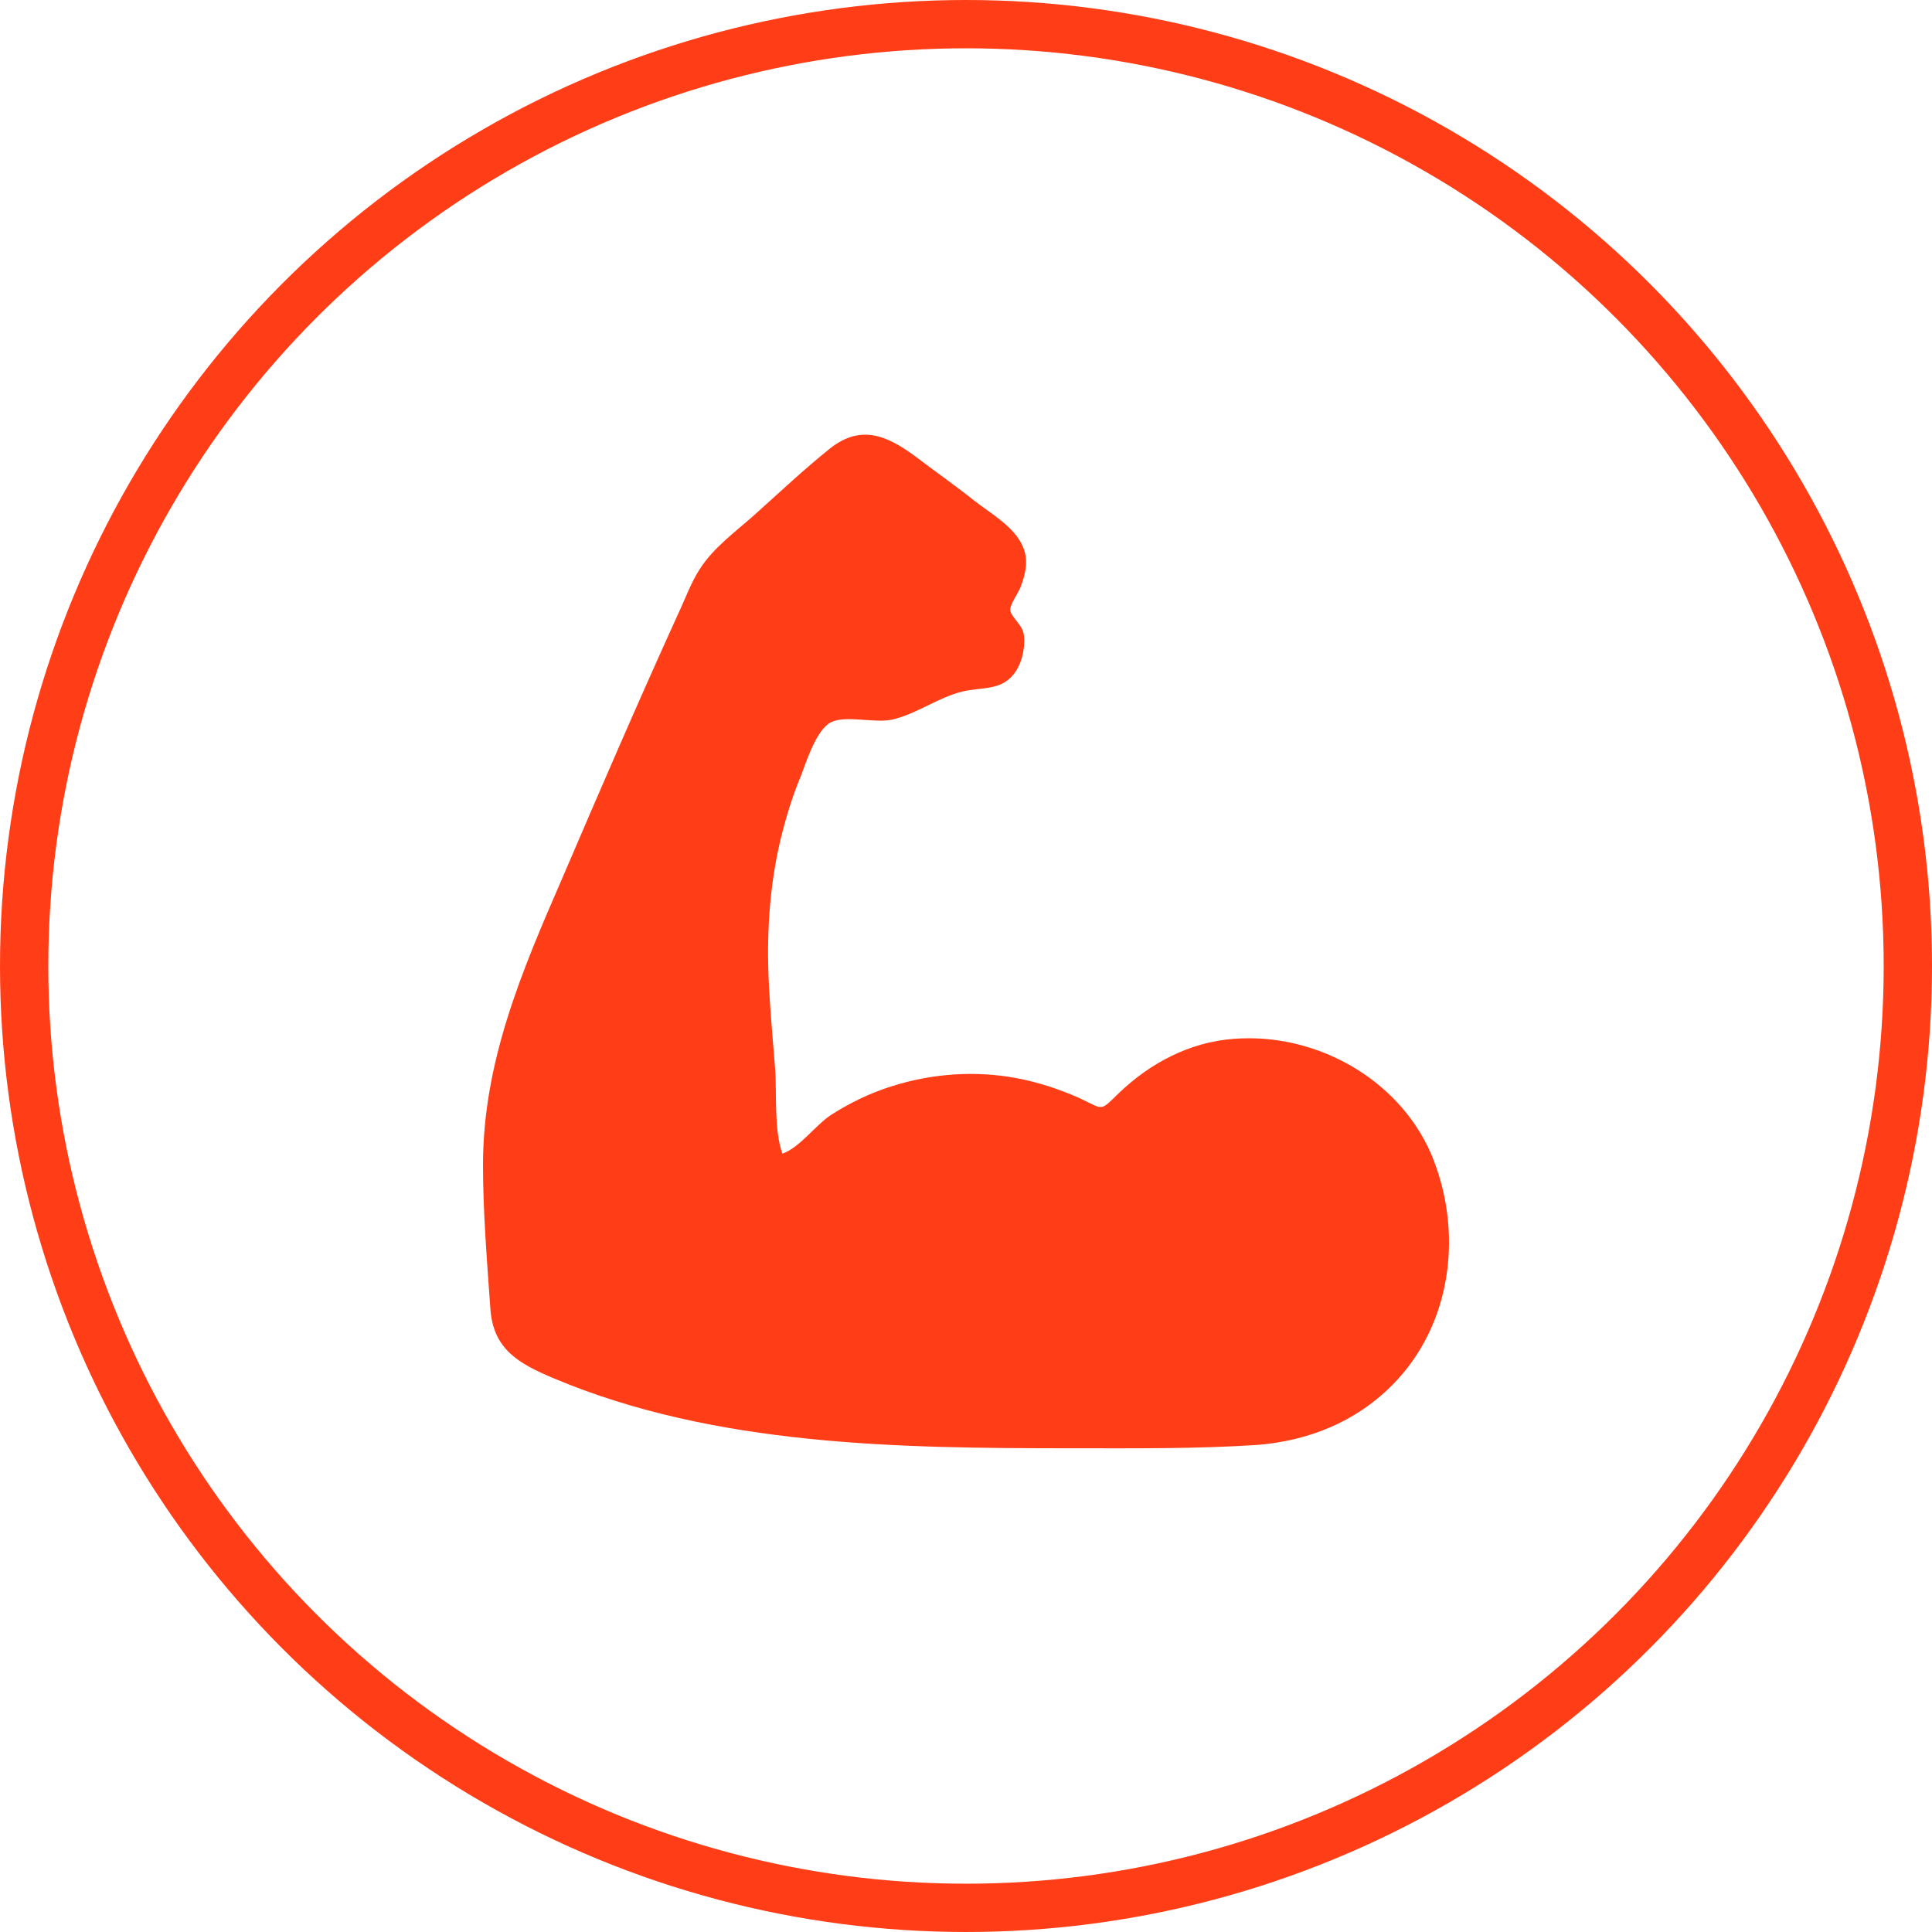
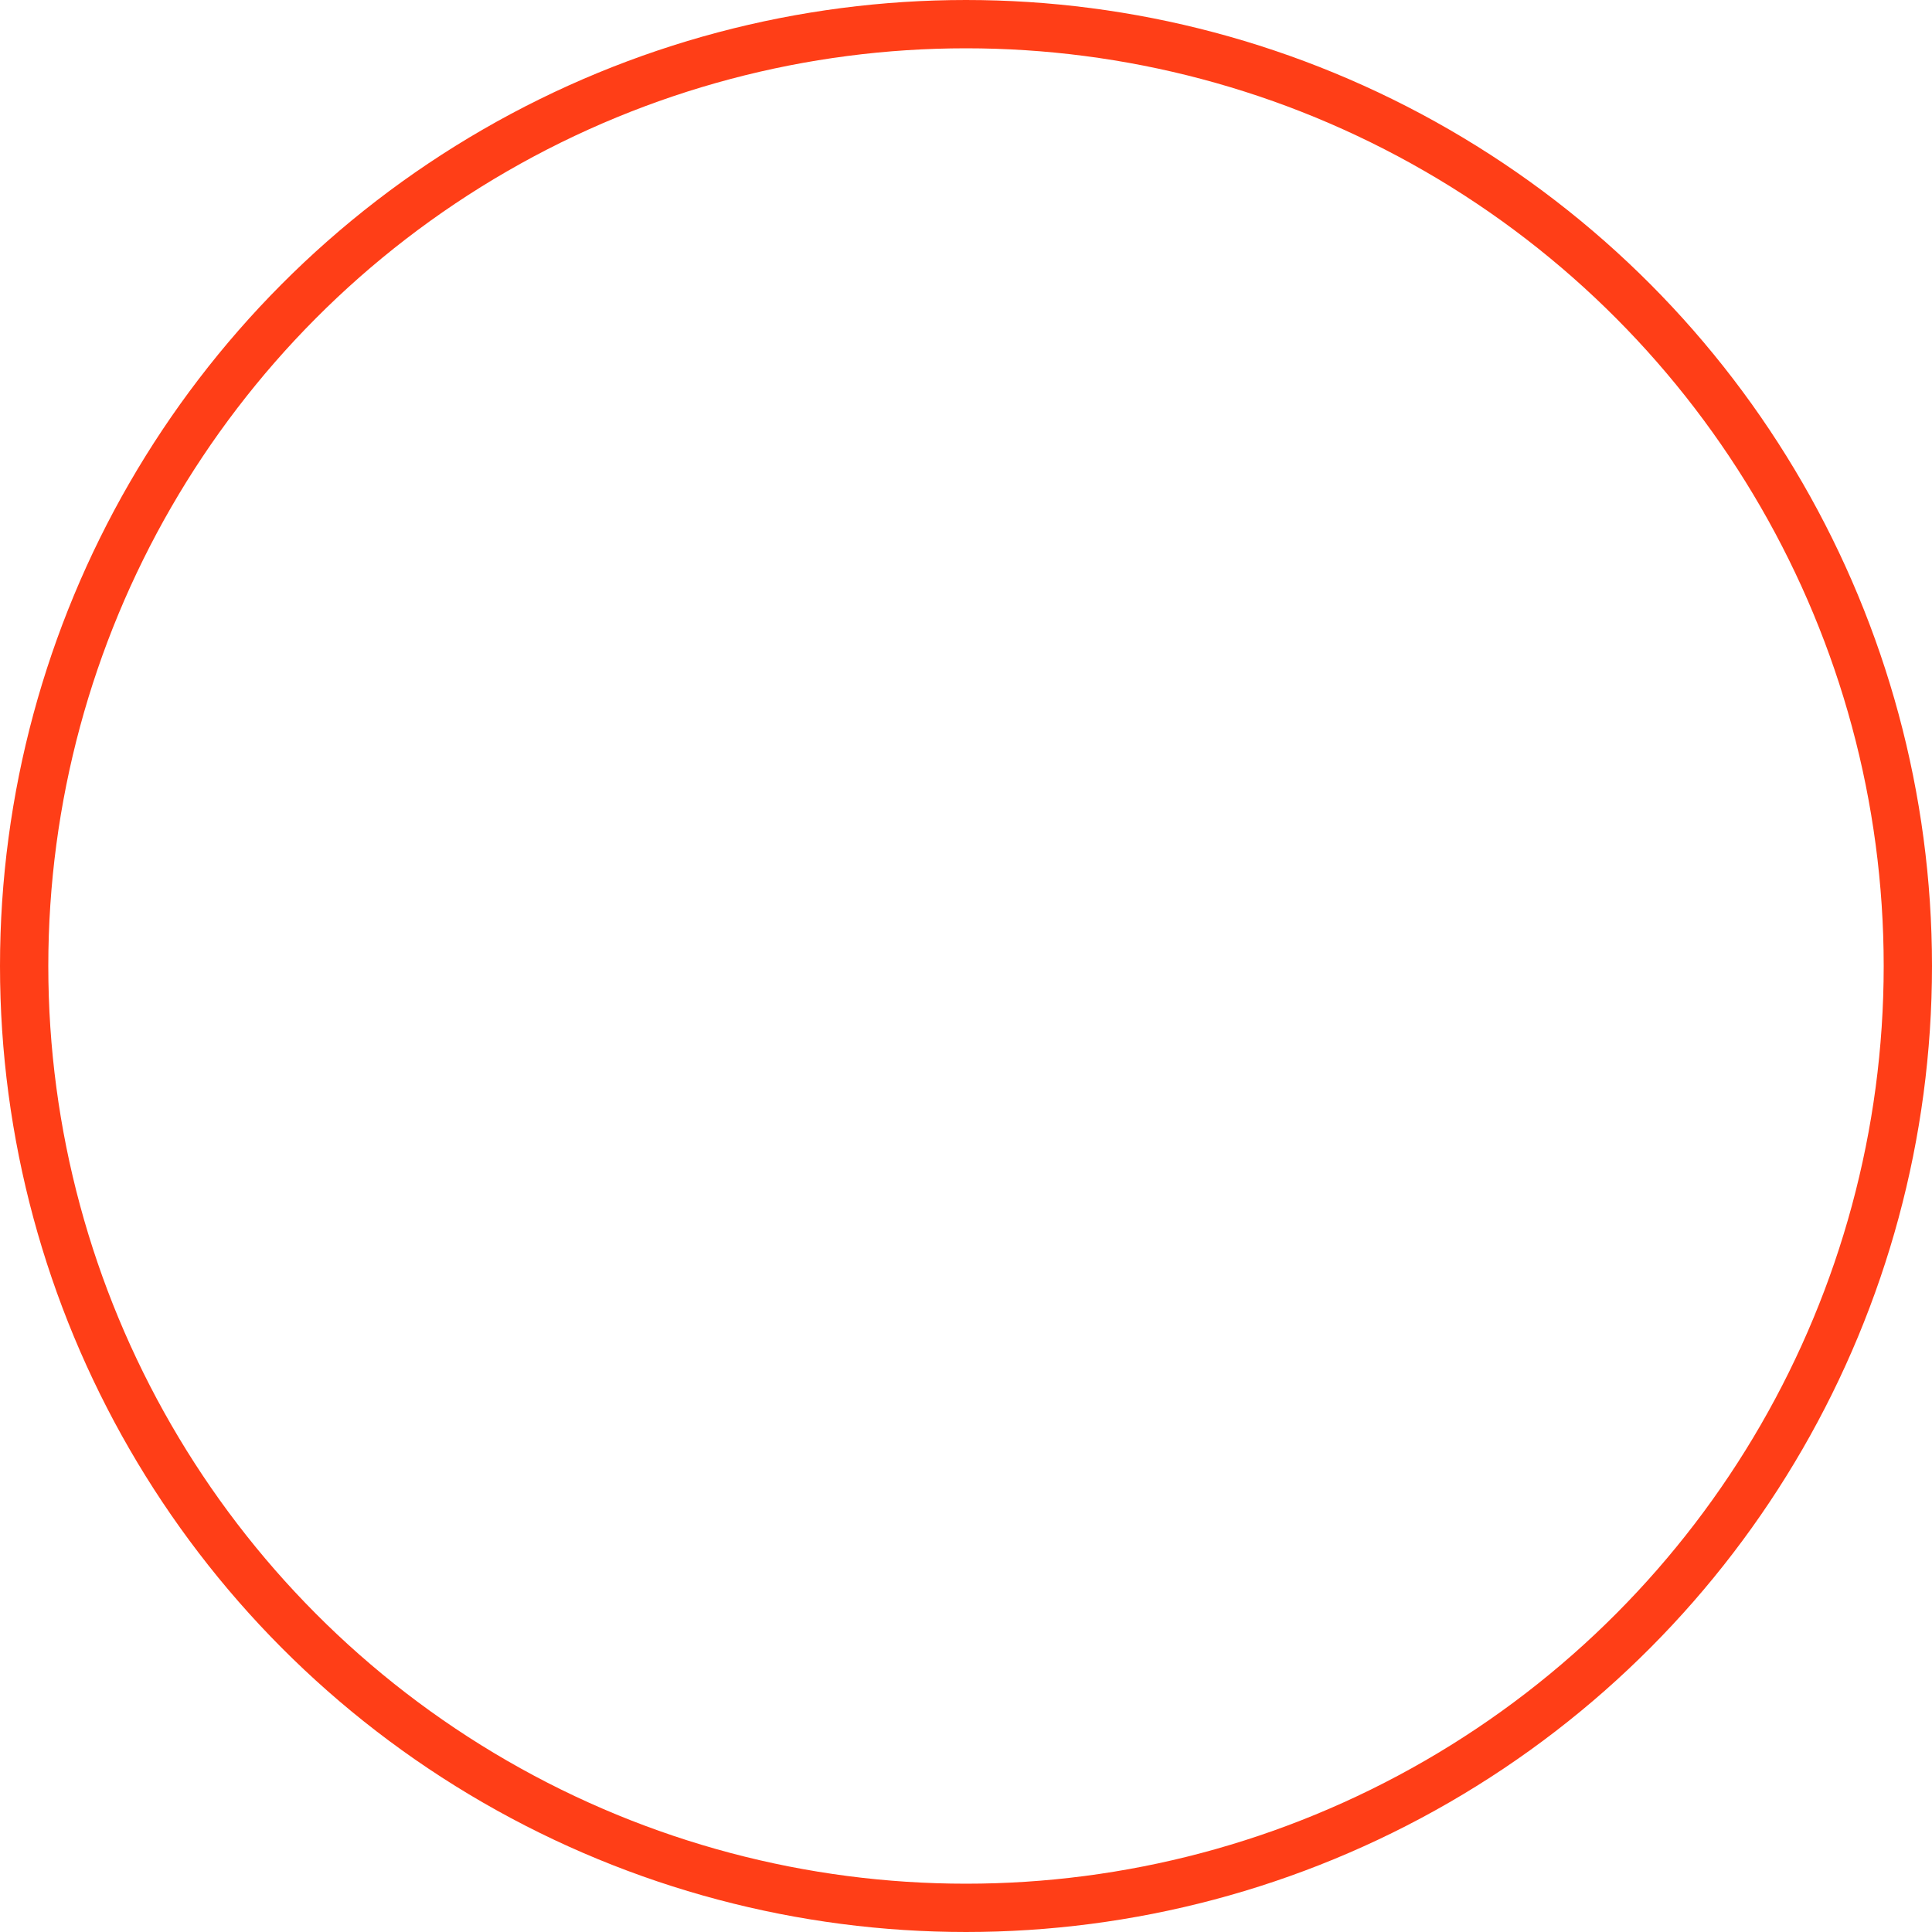
<svg xmlns="http://www.w3.org/2000/svg" width="80" height="80" viewBox="0 0 80 80" fill="none">
  <g id="3 ikona">
    <circle id="ellipse" cx="40" cy="40" r="39" stroke="#FF3E17" stroke-width="2" />
-     <path id="Vector" d="M57.629 57.375C56.111 58.894 54.15 59.667 52.052 59.832C49.512 59.998 46.945 59.97 44.405 59.97C37.255 59.97 29.607 59.888 22.926 57.072C21.491 56.464 20.414 55.884 20.304 54.173C20.166 52.213 20 50.197 20 48.237C20 43.986 21.601 40.231 23.258 36.421C24.831 32.749 26.405 29.105 28.061 25.461C28.365 24.826 28.613 24.108 29 23.529C29.552 22.673 30.463 22.01 31.209 21.348C32.258 20.409 33.279 19.443 34.383 18.559C35.653 17.565 36.73 18.035 37.89 18.89C38.69 19.498 39.518 20.078 40.319 20.713C40.982 21.237 41.975 21.789 42.334 22.59C42.611 23.17 42.472 23.749 42.252 24.329C42.169 24.55 41.782 25.075 41.837 25.295C41.893 25.572 42.334 25.875 42.39 26.262C42.472 26.814 42.307 27.504 41.975 27.918C41.423 28.608 40.65 28.443 39.85 28.636C38.828 28.884 38 29.547 36.951 29.795C36.233 29.961 35.018 29.602 34.411 29.906C33.804 30.209 33.39 31.535 33.169 32.114C32.81 32.97 32.534 33.881 32.313 34.792C31.844 36.78 31.733 38.823 31.844 40.866C31.899 41.97 32.009 43.102 32.092 44.206C32.175 45.283 32.037 46.746 32.396 47.768C33.086 47.547 33.776 46.581 34.411 46.167C35.184 45.67 36.04 45.256 36.923 44.98C38.58 44.455 40.374 44.317 42.114 44.648C42.997 44.814 43.825 45.09 44.653 45.449C45.73 45.946 45.509 46.056 46.337 45.256C47.635 44.013 49.264 43.157 51.058 43.019C54.426 42.743 57.85 44.621 59.23 47.713C60.611 50.915 60.169 54.835 57.629 57.375Z" fill="#FF3E17" />
  </g>
</svg>